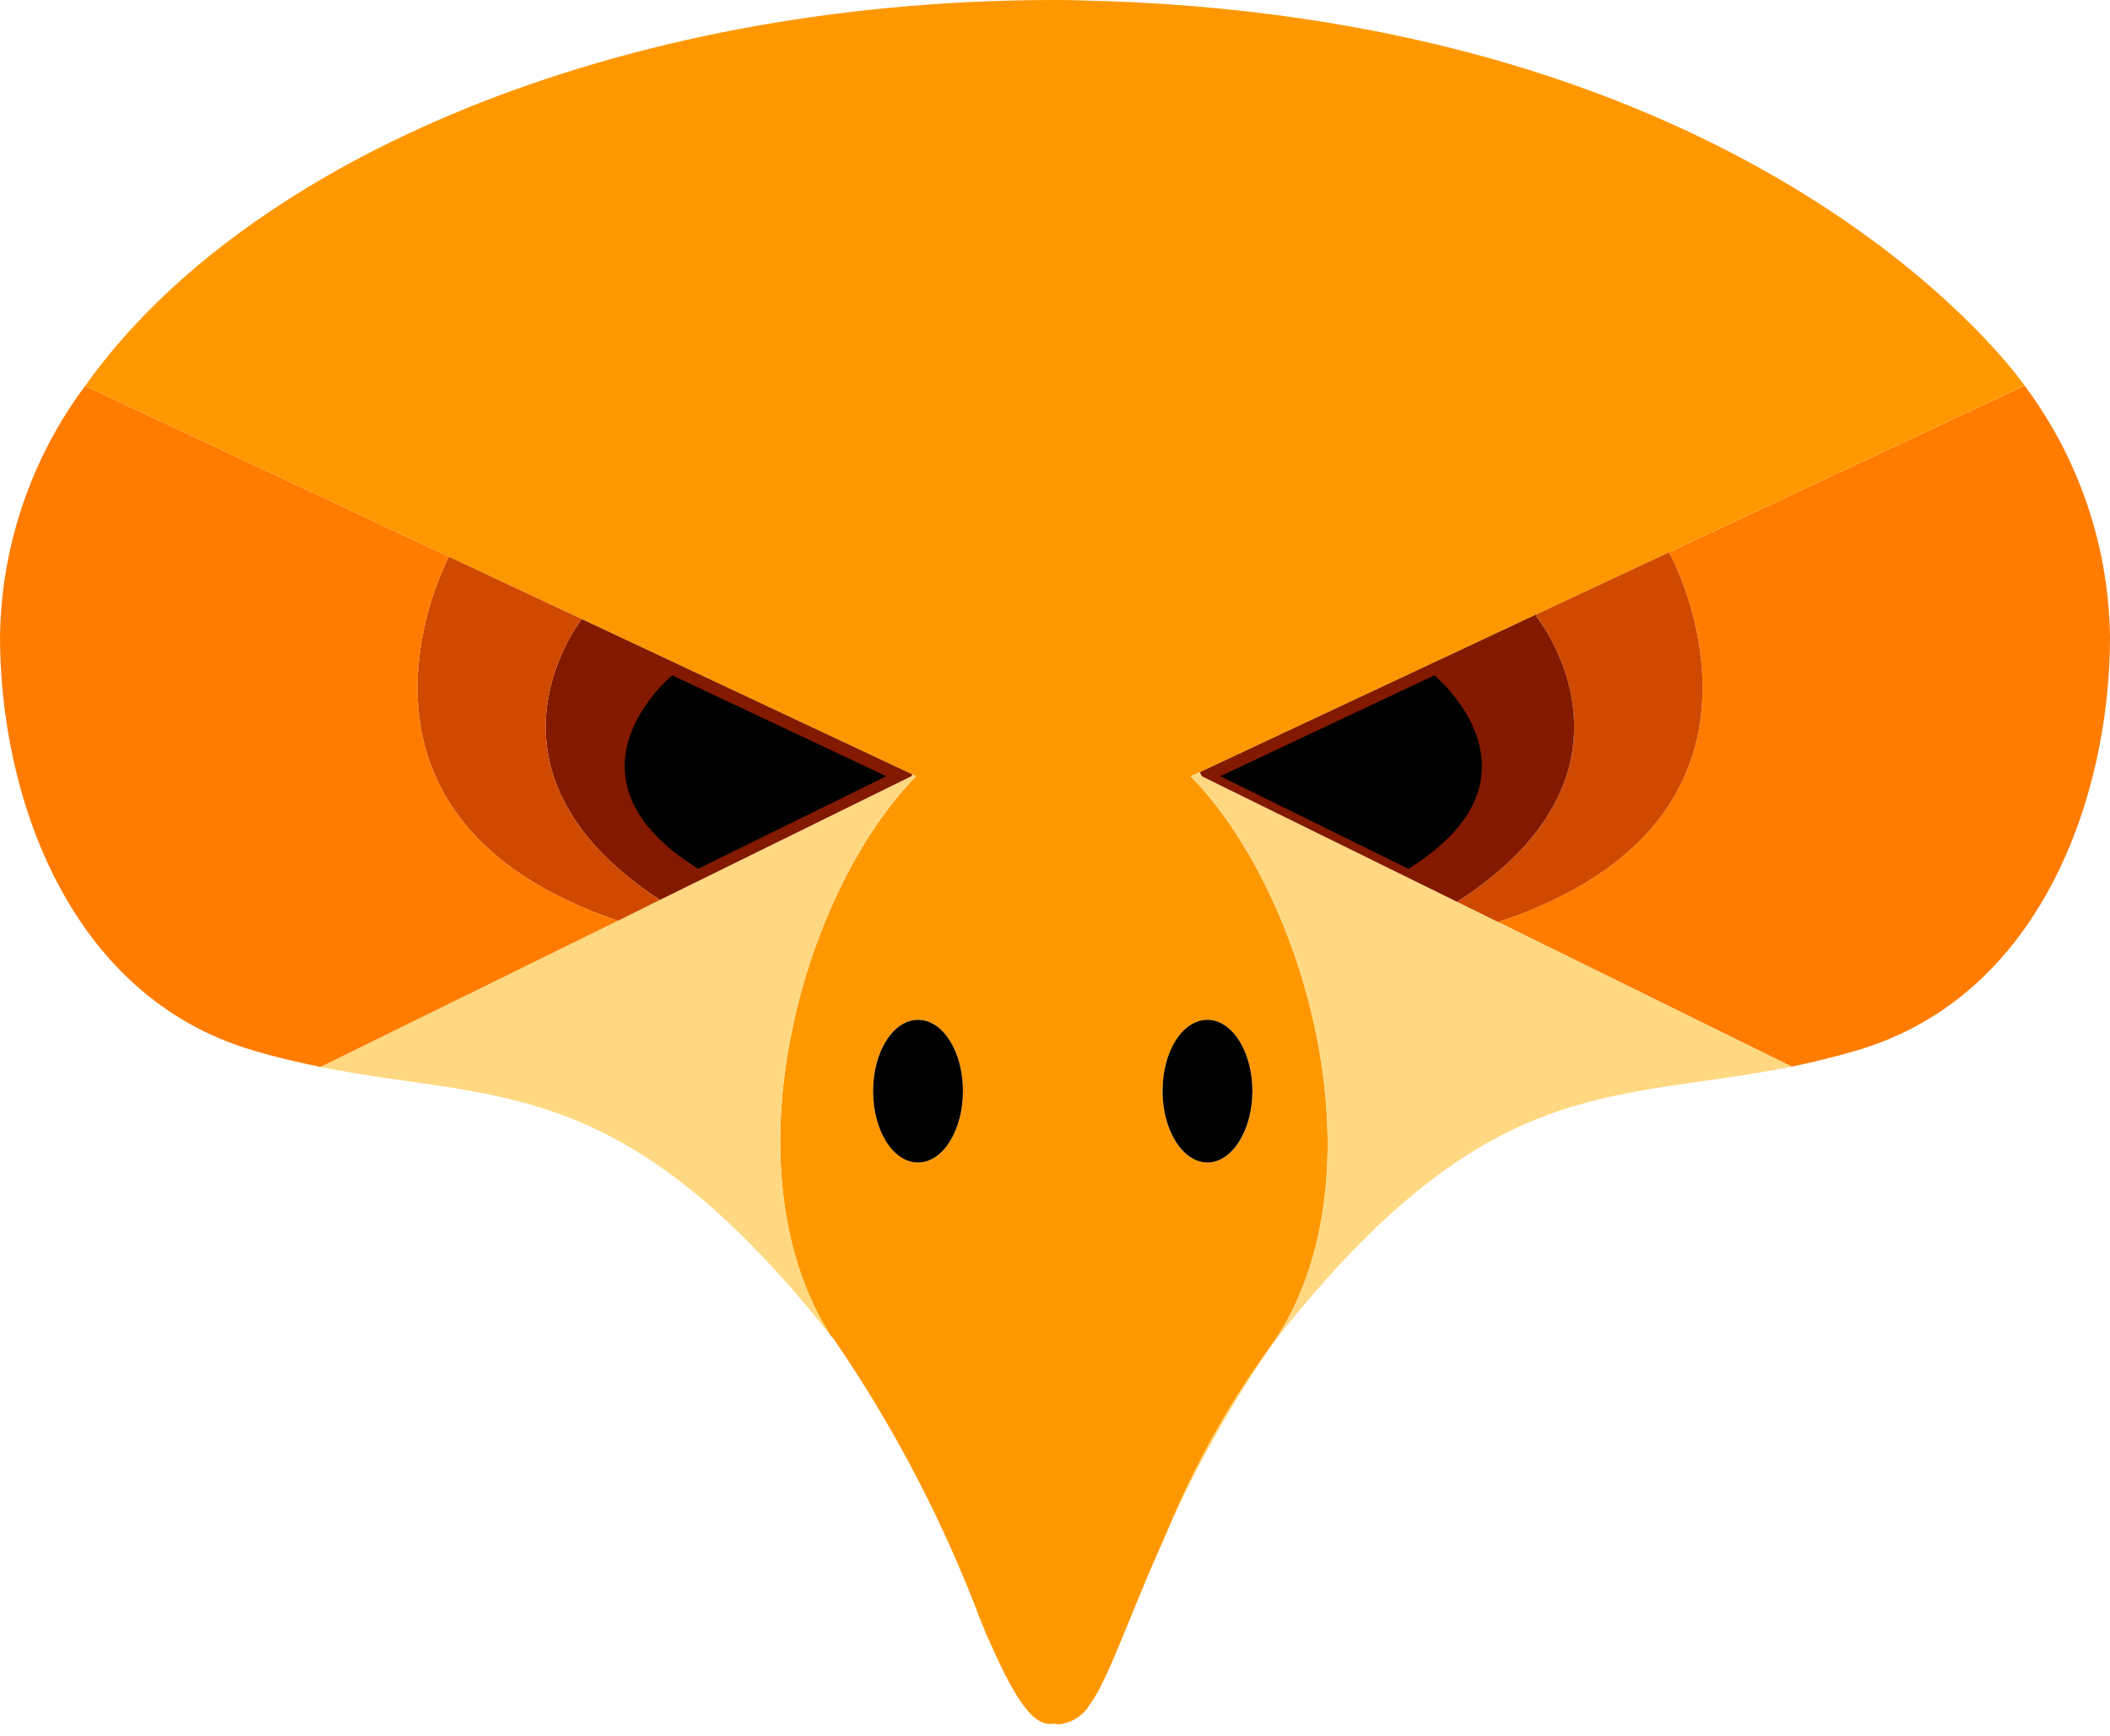
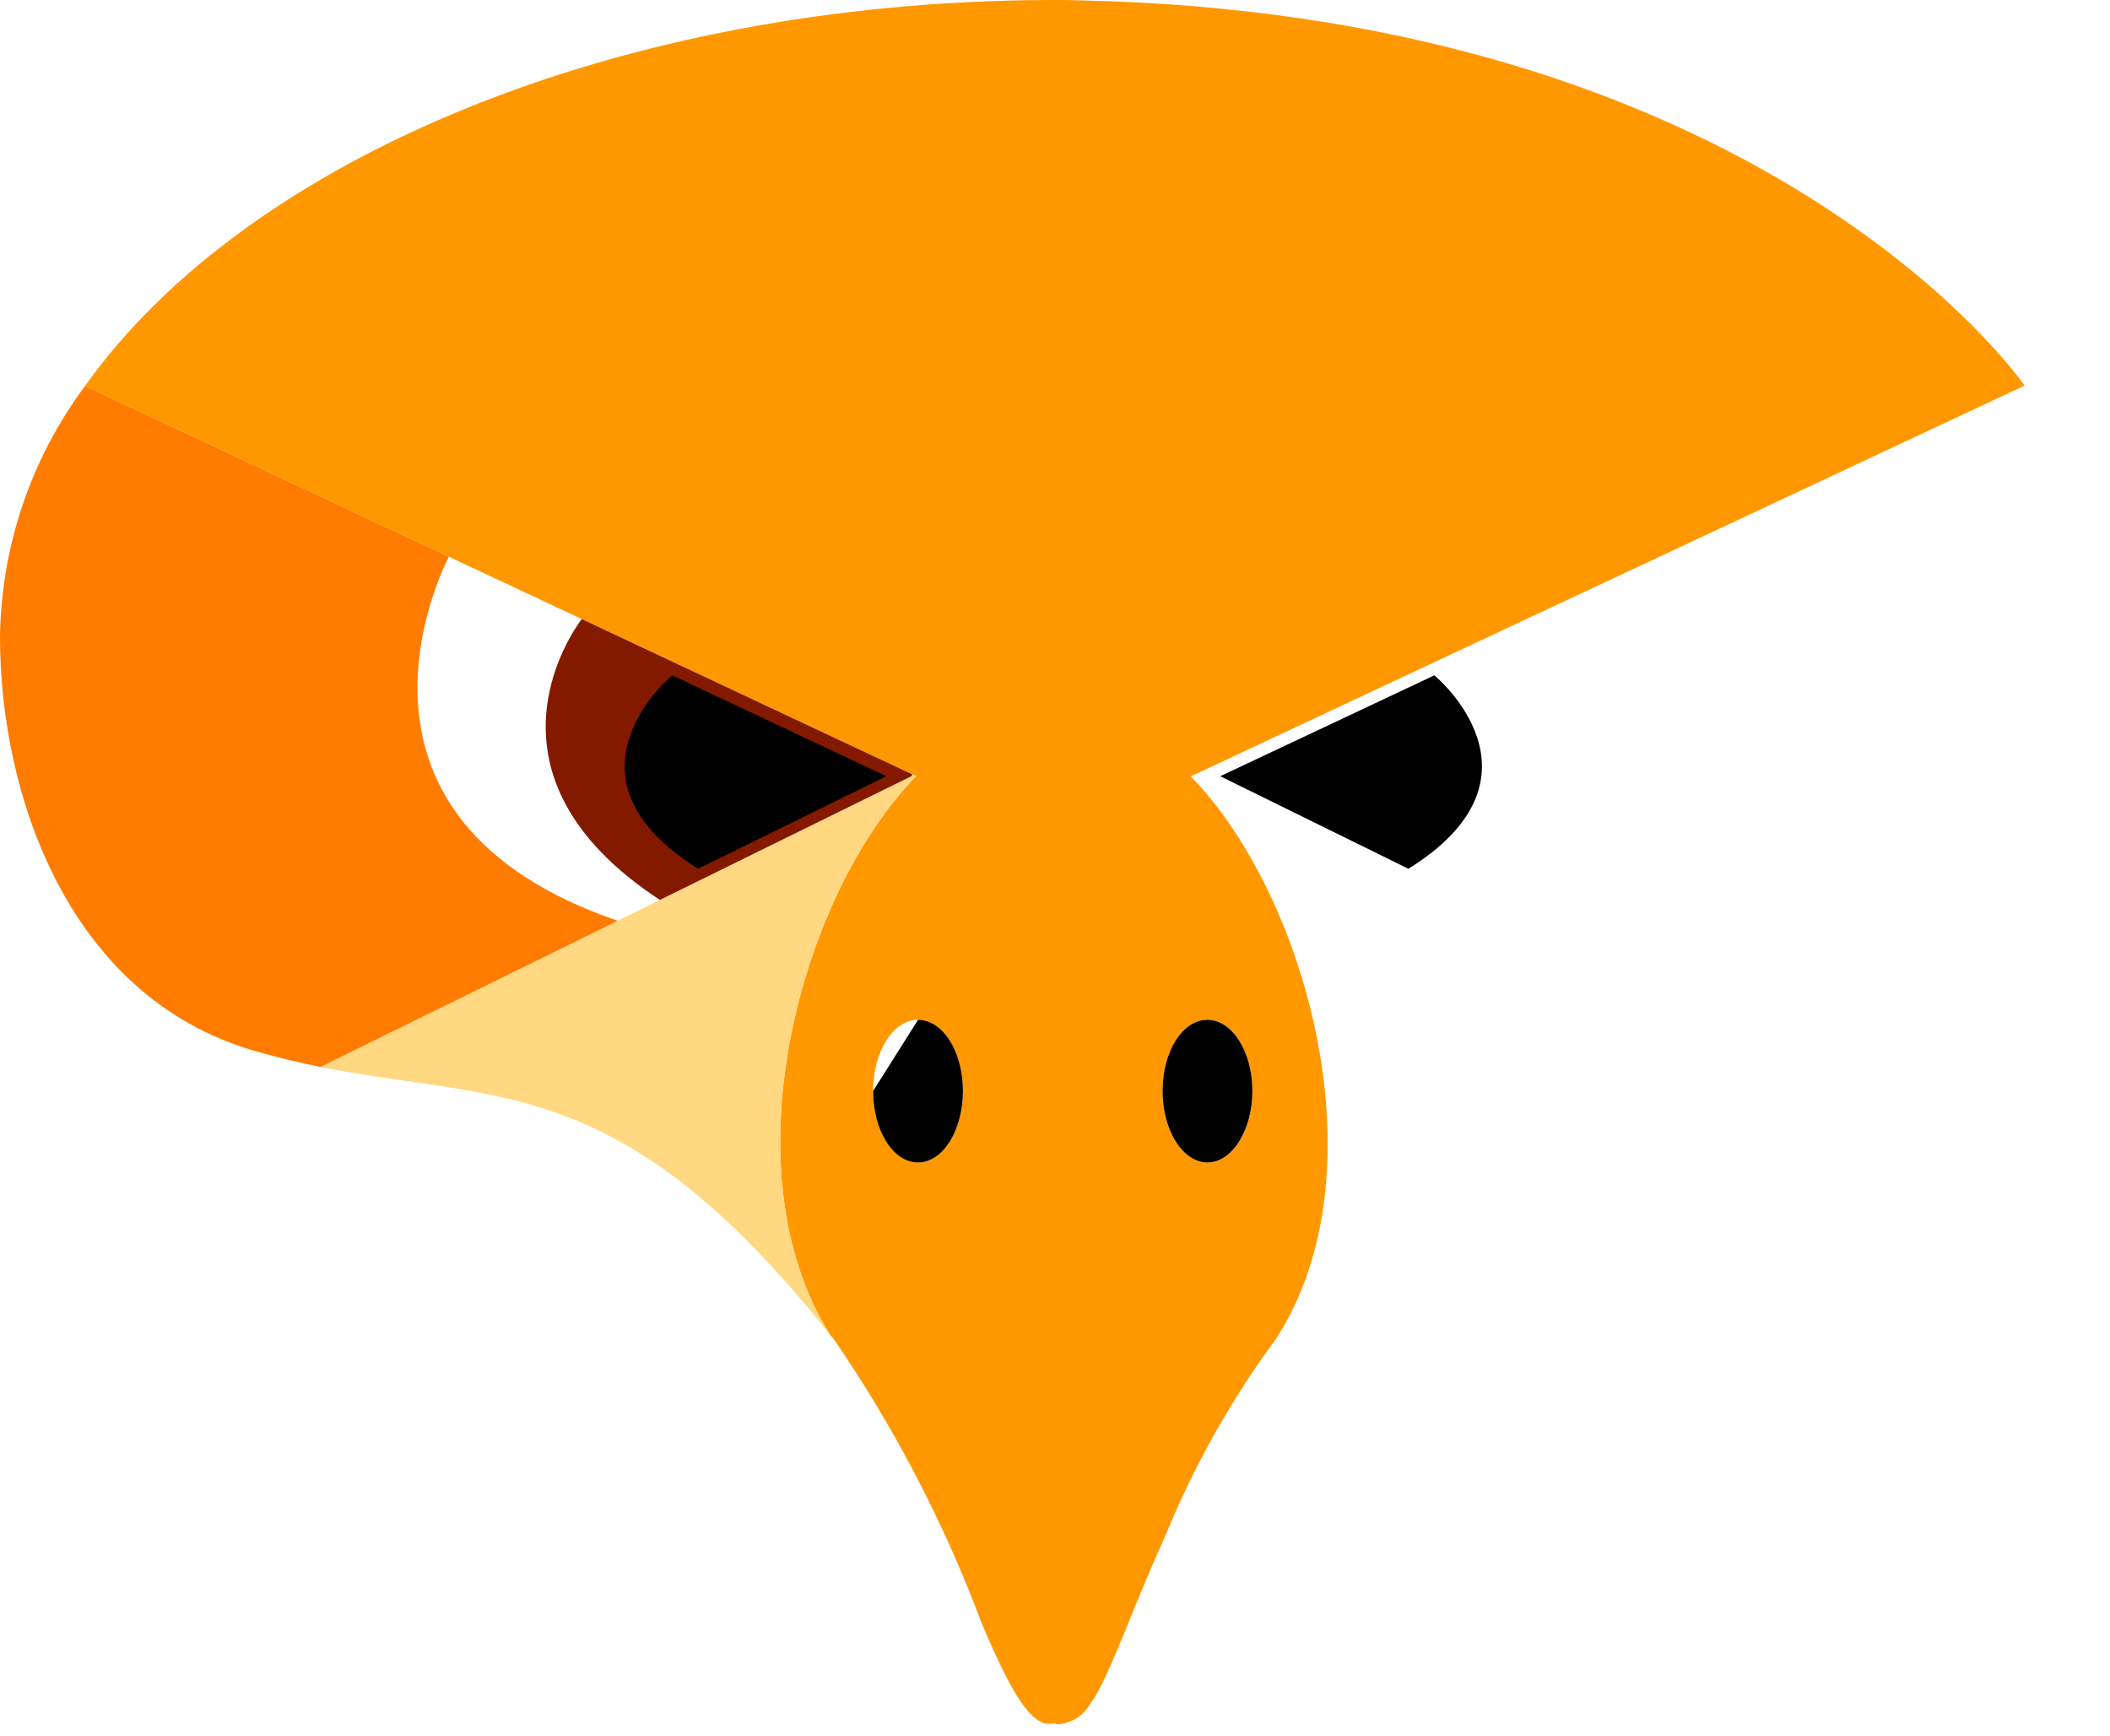
<svg xmlns="http://www.w3.org/2000/svg" width="79" height="65" viewBox="0 0 79 65" fill="none">
-   <path d="M79 23.842C79 29.752 76.453 37.297 69.513 39.334C68.672 39.583 67.867 39.772 67.085 39.938L56.093 34.525C67.867 30.593 62.548 20.798 62.548 20.798L62.489 20.68L75.802 14.438C77.834 17.157 78.953 20.448 79 23.842Z" fill="#FF7C00" />
  <path d="M21.781 23.179L16.807 20.846L3.186 14.45C9.203 5.981 23.108 0.047 39.322 0H39.499C39.783 0 40.067 -6.50587e-06 40.352 0.012C64.359 0.497 74.32 12.472 75.647 14.225C75.702 14.293 75.753 14.364 75.801 14.438L62.488 20.68L57.502 23.013L44.923 28.911L44.58 29.065C48.903 33.483 51.84 43.93 47.754 50.16C46.094 52.41 44.718 54.857 43.656 57.444C43.619 57.502 43.591 57.566 43.573 57.633C42.436 60.156 41.737 62.205 41.074 63.401C40.997 63.541 40.91 63.676 40.813 63.804C40.694 64.013 40.526 64.191 40.324 64.323C40.122 64.454 39.892 64.536 39.653 64.562C39.653 64.562 39.653 64.574 39.641 64.562C39.593 64.56 39.545 64.552 39.499 64.538C39.487 64.538 39.475 64.55 39.463 64.538H39.416C38.61 64.68 37.876 63.342 36.952 61.246C36.881 61.08 36.81 60.902 36.739 60.736C35.337 57.001 33.487 53.45 31.232 50.16C31.187 50.102 31.14 50.047 31.089 49.994C27.145 43.752 30 33.448 34.299 29.065L34.157 28.994L21.781 23.179ZM46.891 40.85C46.891 39.382 46.133 38.185 45.209 38.185C44.285 38.185 43.527 39.382 43.527 40.85C43.527 42.319 44.273 43.527 45.209 43.527C46.144 43.527 46.891 42.331 46.891 40.855V40.85ZM36.053 40.85C36.053 39.382 35.307 38.185 34.371 38.185C33.436 38.185 32.69 39.382 32.69 40.85C32.69 42.319 33.448 43.527 34.371 43.527C35.295 43.527 36.053 42.331 36.053 40.855V40.85Z" fill="#FF9800" />
-   <path d="M56.093 34.525L67.085 39.938C60.346 41.288 55.715 40.069 47.767 50.16C46.163 52.448 44.786 54.888 43.657 57.444C44.719 54.857 46.096 52.41 47.755 50.16C51.842 43.93 48.904 33.483 44.581 29.065L44.925 28.911L44.996 29.065L54.554 33.767L56.093 34.525Z" fill="#FFD881" />
-   <path d="M62.548 20.798C62.548 20.798 67.866 30.593 56.093 34.525L54.554 33.767C62.158 28.876 57.562 23.143 57.562 23.143L57.503 23.013L62.489 20.68L62.548 20.798Z" fill="#D04900" />
-   <path d="M57.562 23.143C57.562 23.143 62.157 28.876 54.553 33.767L44.995 29.065L44.924 28.911L57.503 23.013L57.562 23.143Z" fill="#831A00" />
  <path d="M45.209 38.185C46.133 38.185 46.891 39.382 46.891 40.85C46.891 42.319 46.133 43.527 45.209 43.527C44.285 43.527 43.527 42.331 43.527 40.85C43.527 39.37 44.273 38.185 45.209 38.185Z" fill="black" />
-   <path d="M34.372 38.185C35.307 38.185 36.053 39.382 36.053 40.85C36.053 42.319 35.307 43.527 34.372 43.527C33.436 43.527 32.69 42.331 32.69 40.85C32.69 39.37 33.448 38.185 34.372 38.185Z" fill="black" />
+   <path d="M34.372 38.185C35.307 38.185 36.053 39.382 36.053 40.85C36.053 42.319 35.307 43.527 34.372 43.527C33.436 43.527 32.69 42.331 32.69 40.85Z" fill="black" />
  <path d="M24.706 33.696L34.123 29.065L34.158 28.994L34.3 29.065C30.001 33.448 27.146 43.752 31.09 49.994C23.262 40.128 18.654 41.276 11.998 39.95L23.131 34.478L24.706 33.696Z" fill="#FFD881" />
  <path d="M34.158 28.994L34.123 29.065L24.707 33.696C17.6 29.041 21.414 23.664 21.781 23.179L34.158 28.994Z" fill="#831A00" />
-   <path d="M24.707 33.696L23.132 34.478C12.01 30.676 16.44 21.556 16.807 20.846L21.781 23.179C21.414 23.664 17.6 29.042 24.707 33.696Z" fill="#D04900" />
  <path d="M23.131 34.478L11.998 39.95C11.193 39.784 10.364 39.595 9.487 39.334C2.546 37.297 0 29.752 0 23.842C0.046 20.454 1.161 17.167 3.186 14.45L16.807 20.846C16.44 21.556 12.01 30.676 23.131 34.478Z" fill="#FF7C00" />
  <path d="M25.168 25.286C25.168 25.286 20.578 29.064 26.139 32.53L33.185 29.064L25.168 25.286Z" fill="black" />
  <path d="M53.705 25.286C53.705 25.286 58.294 29.064 52.733 32.53L45.687 29.064L53.705 25.286Z" fill="black" />
</svg>